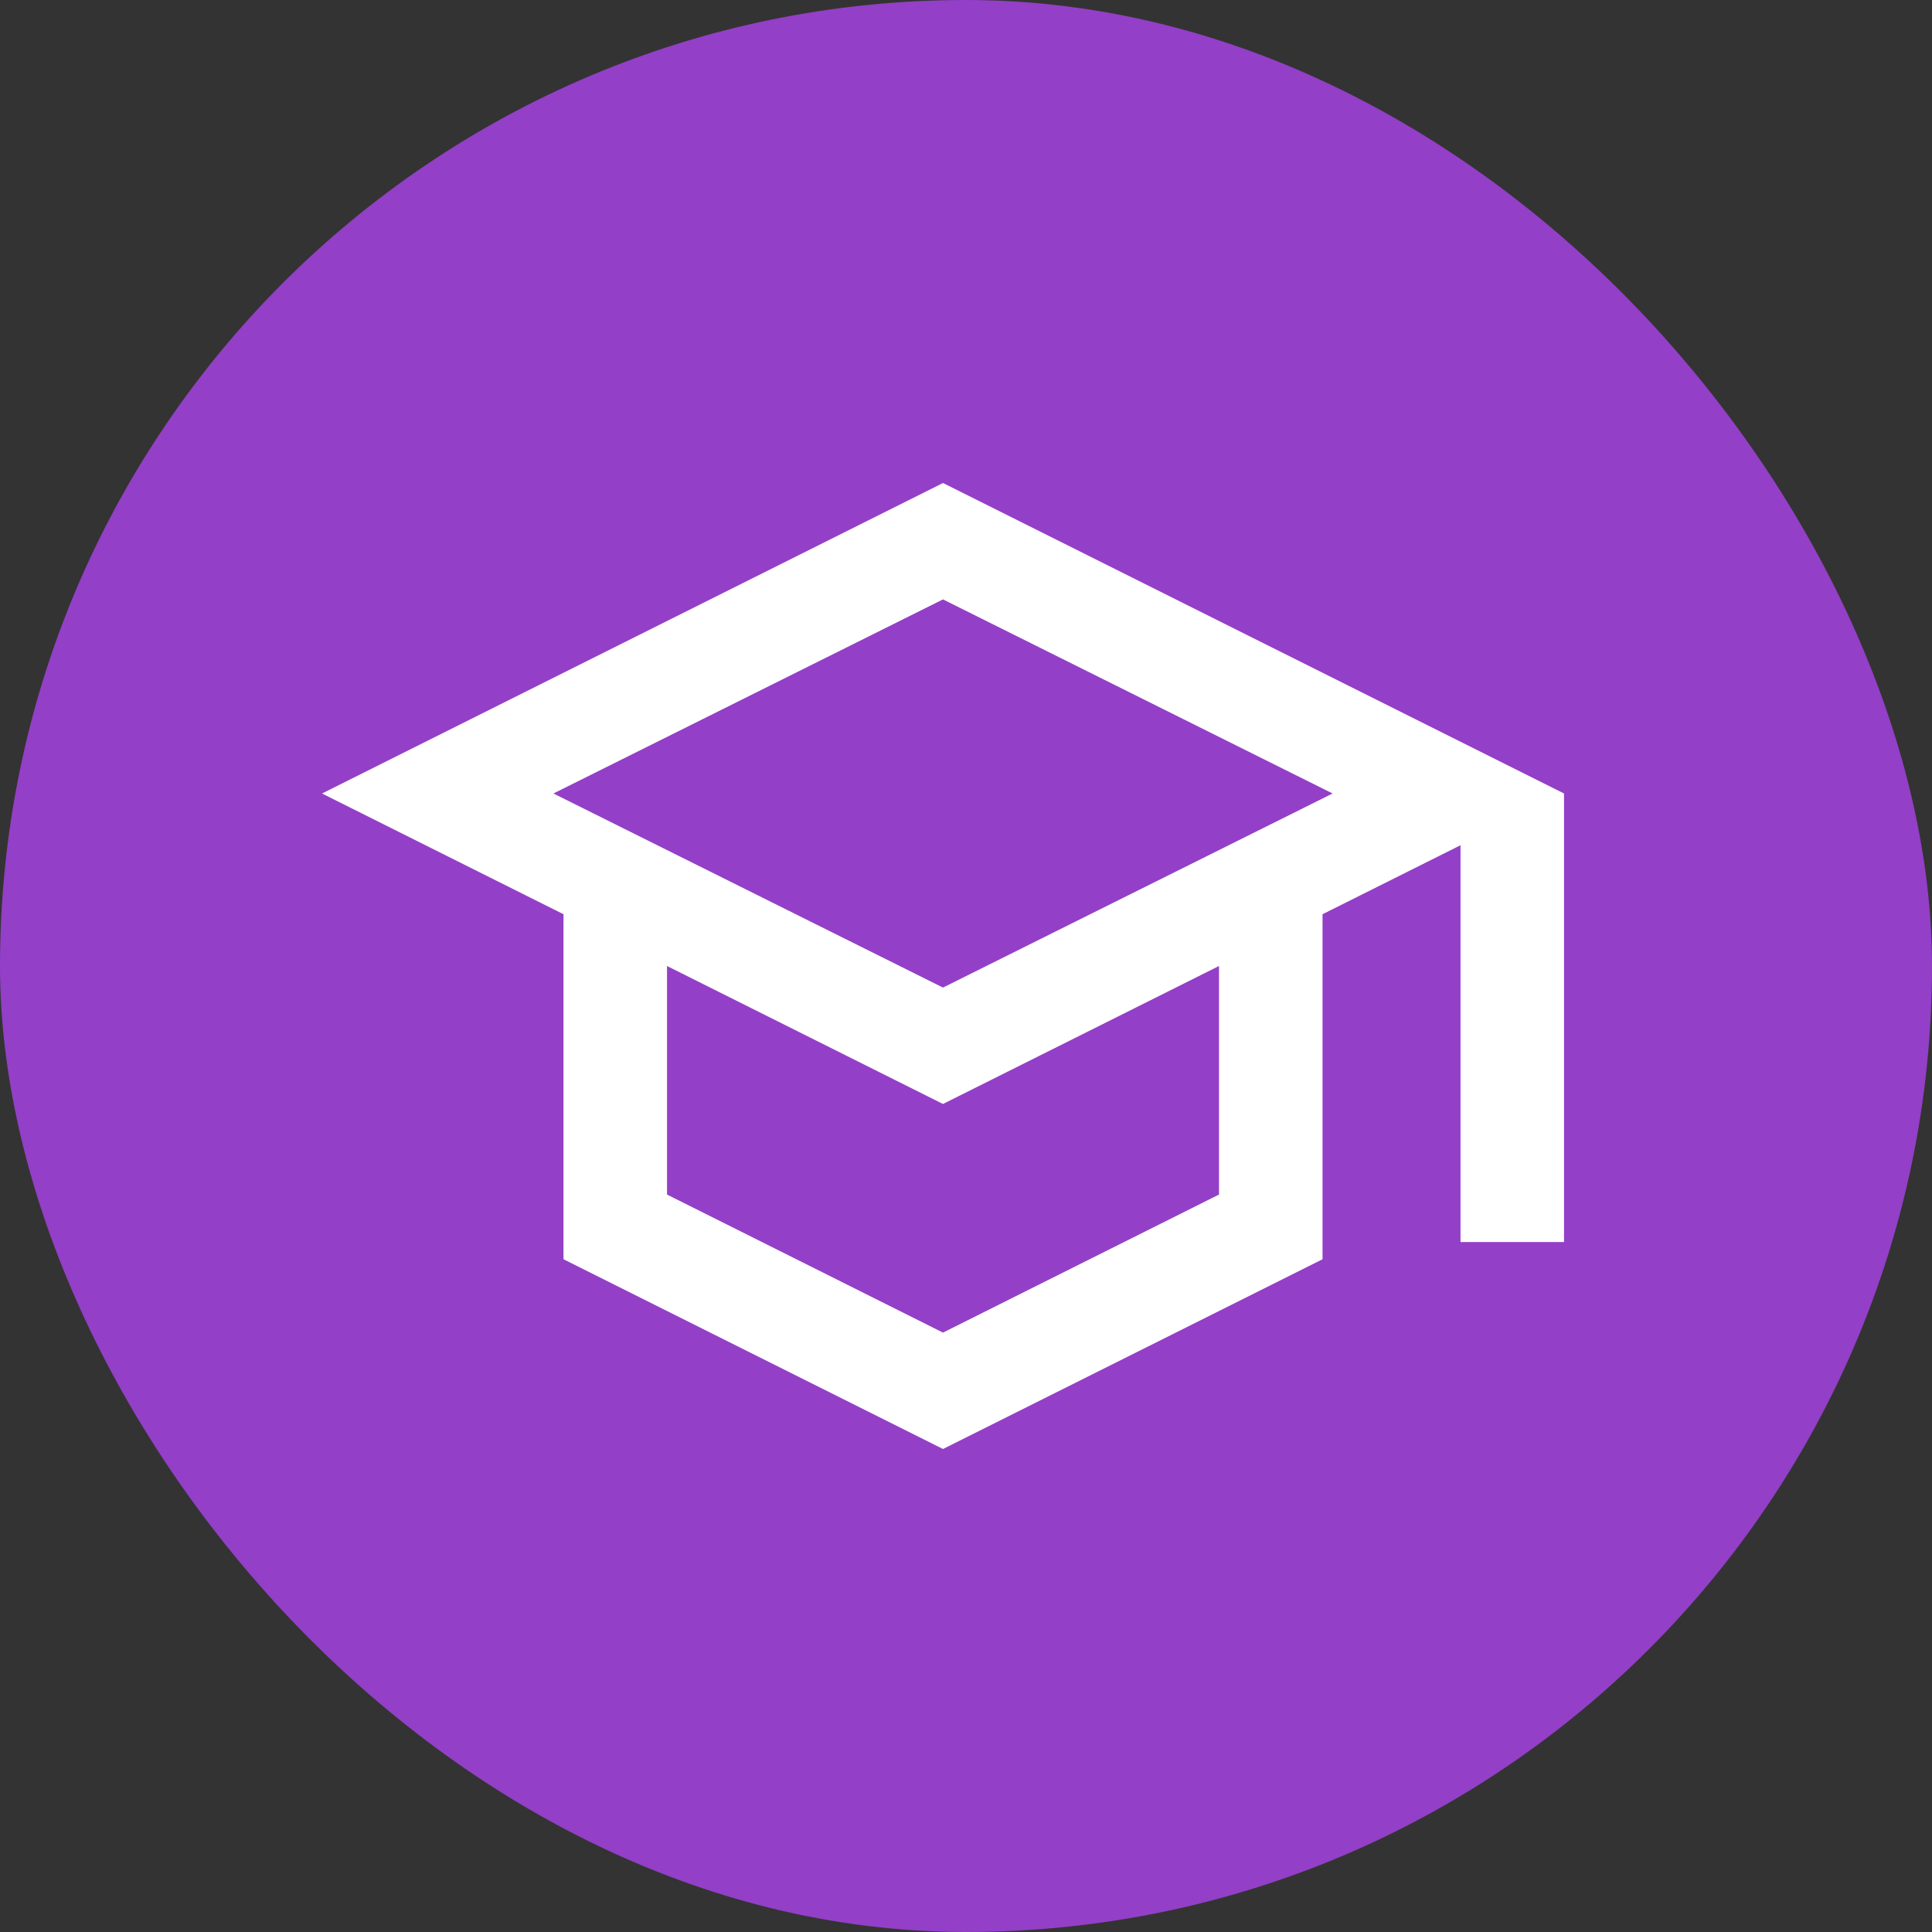
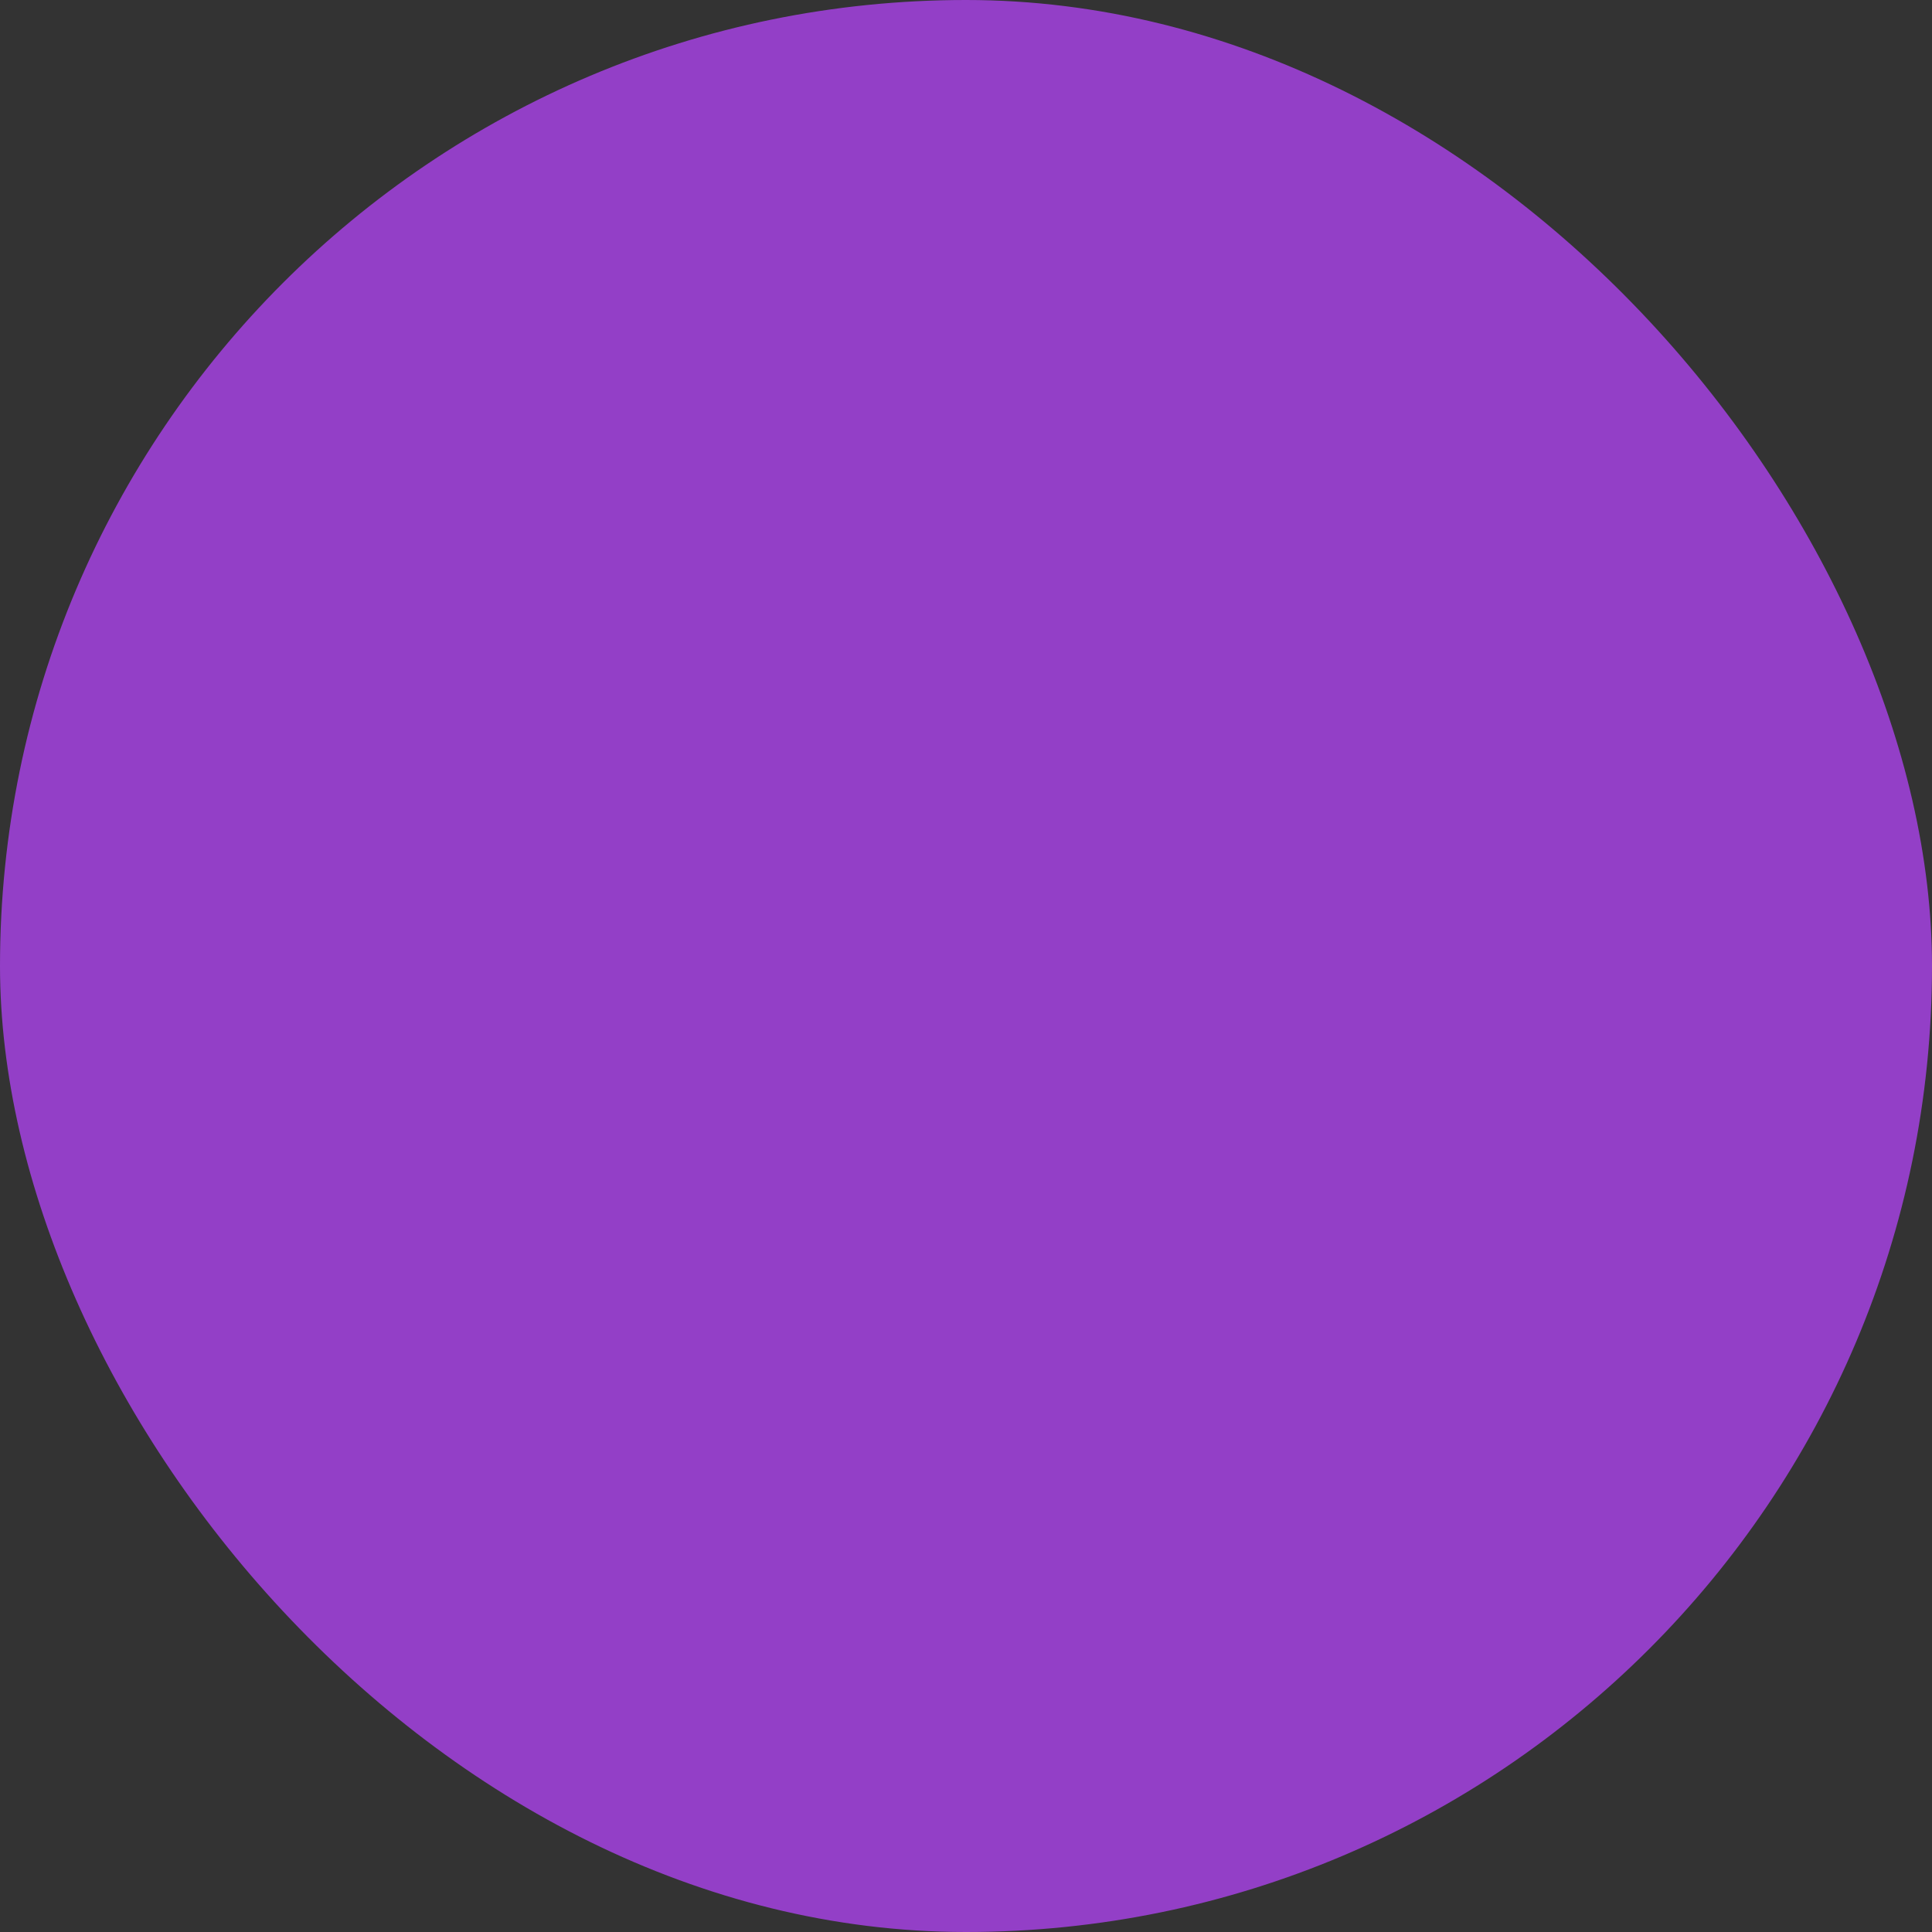
<svg xmlns="http://www.w3.org/2000/svg" width="24" height="24" viewBox="0 0 24 24" fill="none">
  <rect x="0" y="0" width="24" height="24" fill="#333333" stroke="none" />
  <rect width="24" height="24" rx="12" fill="#933FC7" />
-   <path d="M11.714 18L7 15.643V11.357L4 9.857L11.714 6L19.429 9.857V15.429H18.143V10.5L16.429 11.357V15.643L11.714 18ZM11.714 12.268L16.554 9.857L11.714 7.446L6.875 9.857L11.714 12.268ZM11.714 16.554L15.143 14.839V12L11.714 13.714L8.286 12V14.839L11.714 16.554Z" fill="white" />
</svg>